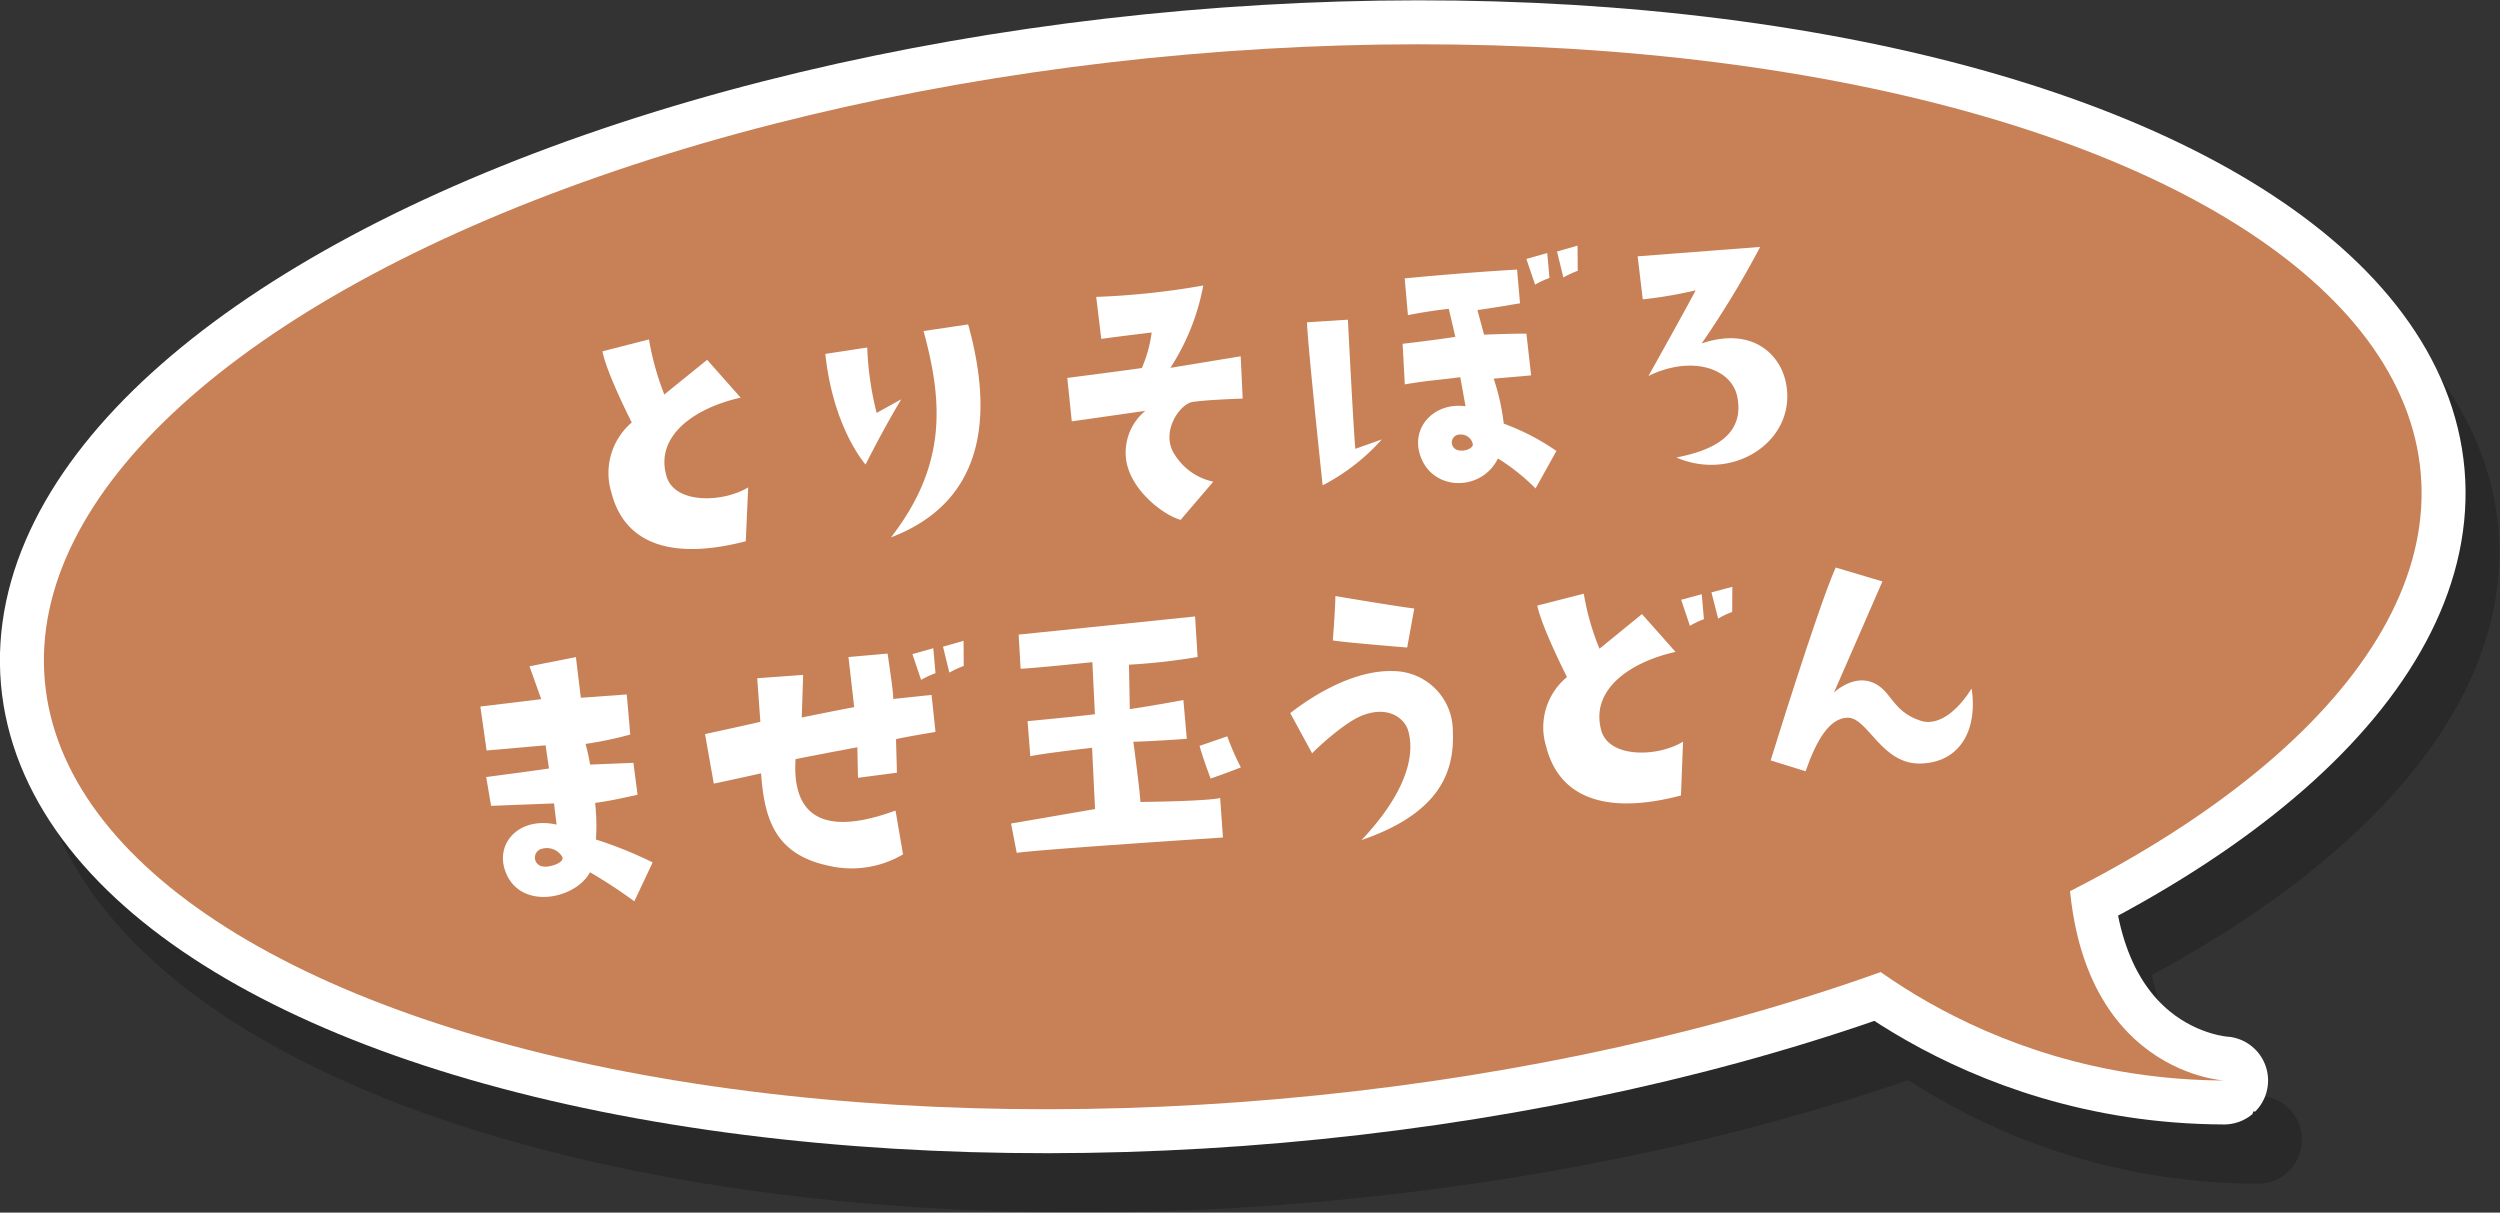
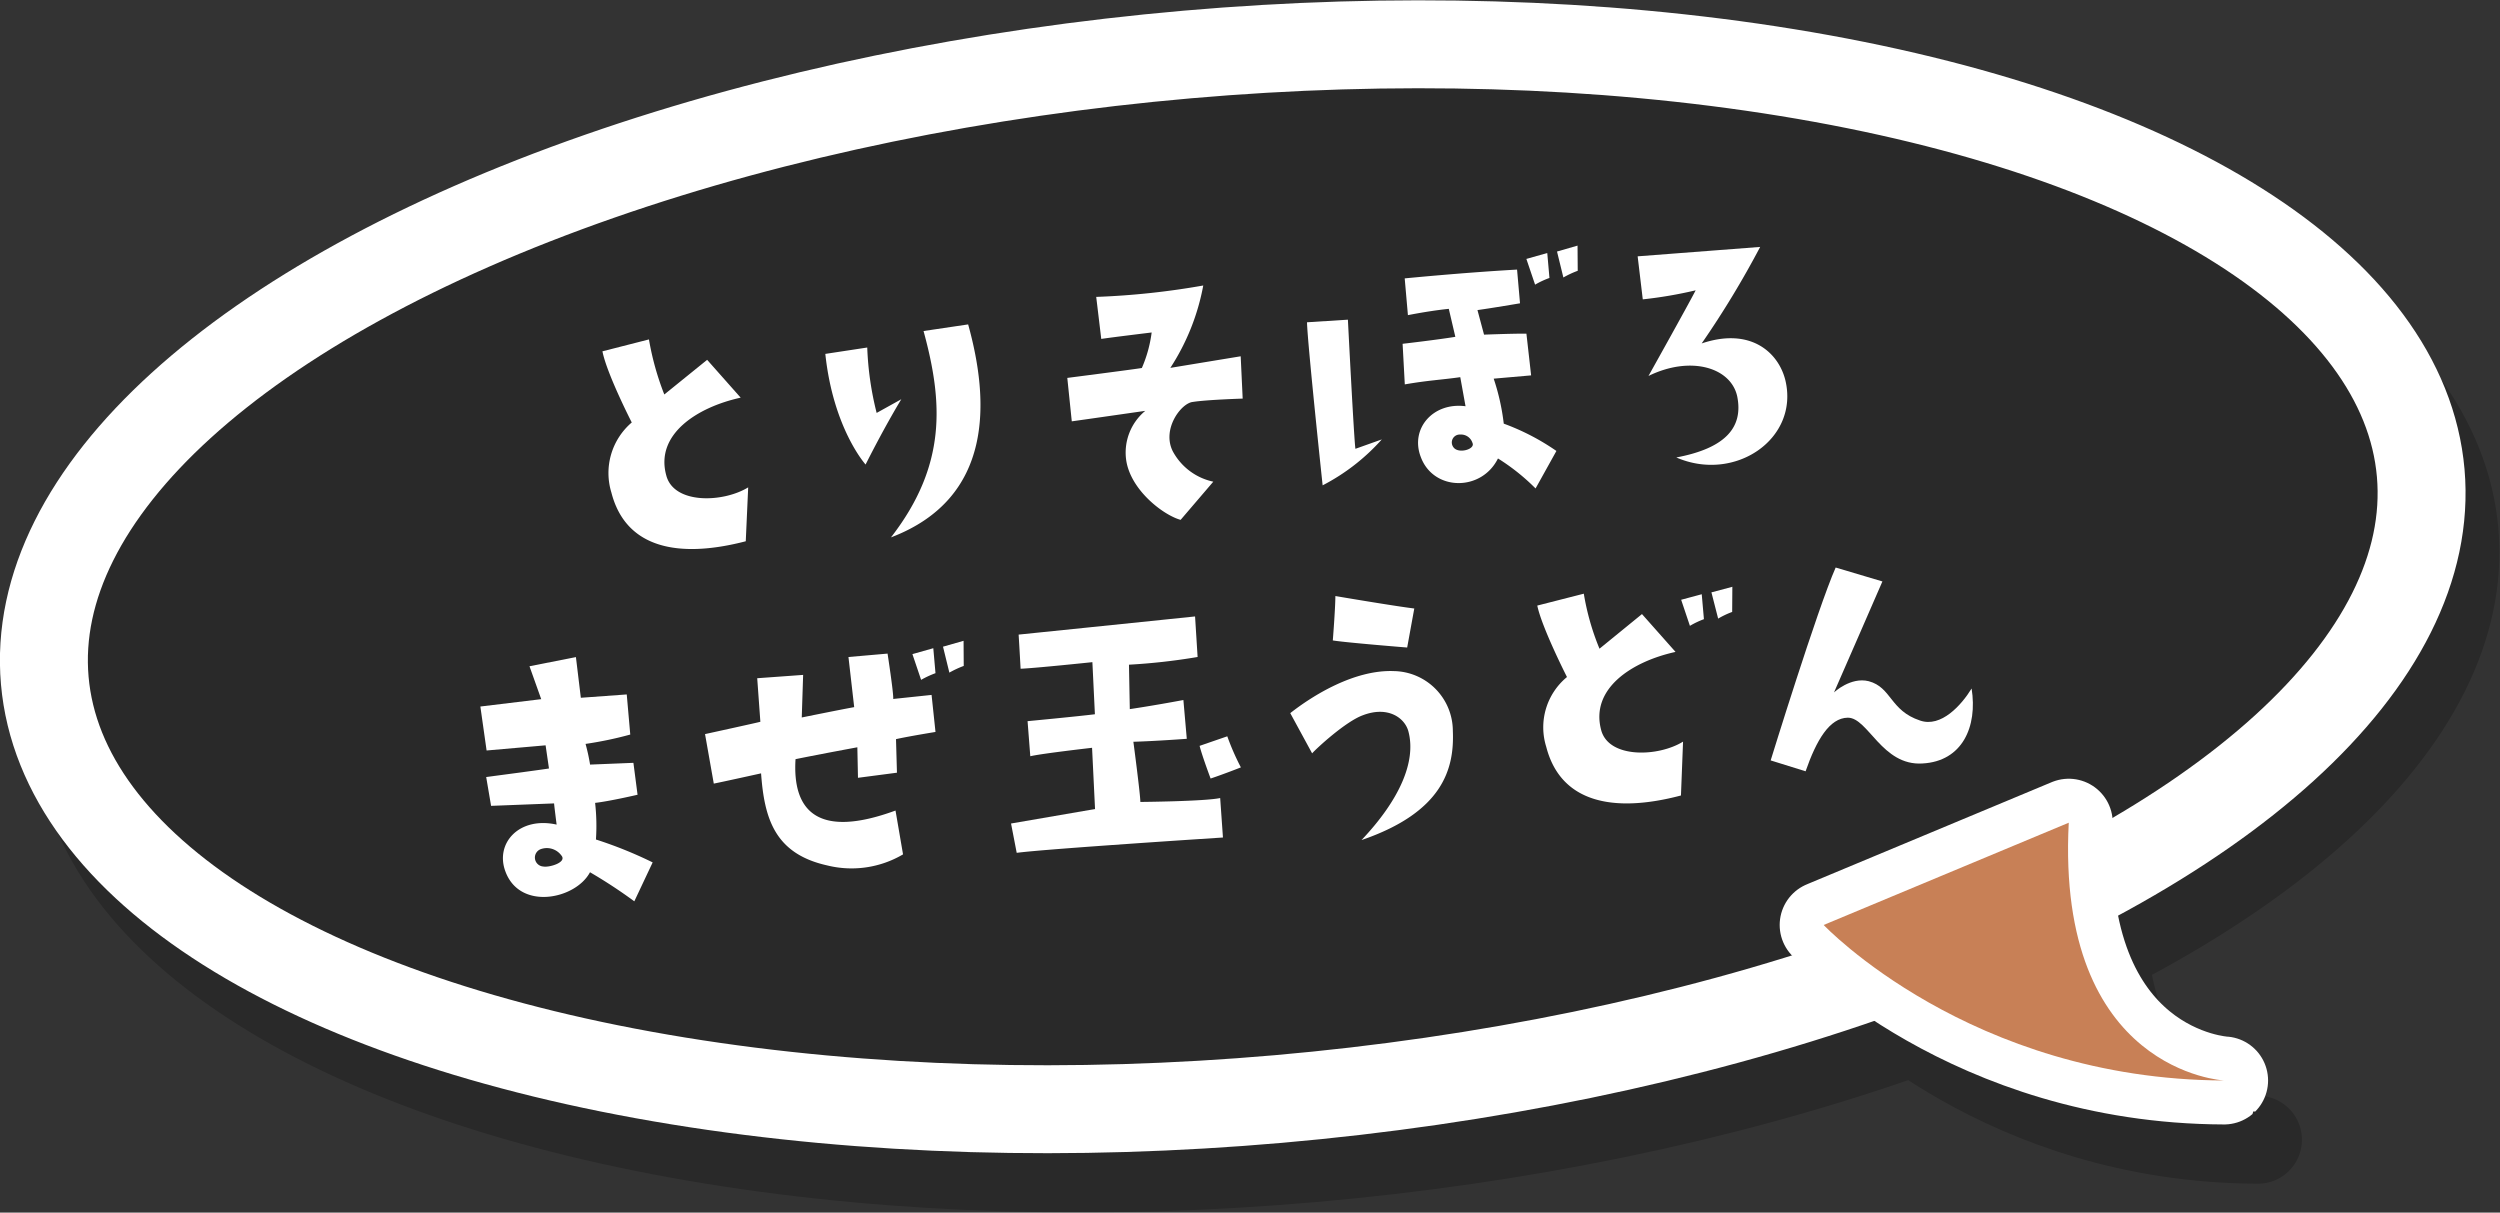
<svg xmlns="http://www.w3.org/2000/svg" viewBox="0 0 265.889 128.968">
  <rect x="0" y="0" width="265.889" height="128.968" fill="#333333" stroke="none" />
  <defs>
    <style>.cls-1{opacity:0.2;}.cls-2,.cls-3{fill:none;stroke-linecap:round;stroke-linejoin:round;stroke-width:9.355px;}.cls-2{stroke:#000;}.cls-3{stroke:#fff;}.cls-4{fill:#c88056;}.cls-5{fill:#fff;}</style>
  </defs>
  <g id="レイヤー_2" data-name="レイヤー 2">
    <g id="レイヤー_5" data-name="レイヤー 5">
      <g class="cls-1">
        <ellipse class="cls-2" cx="134.745" cy="67.634" rx="126.855" ry="55.768" transform="matrix(0.996, -0.087, 0.087, 0.996, -5.382, 12.001)" />
        <path class="cls-2" d="M223.623,93.8l-26.067,10.878s15.562,16.446,42.589,16.538C240.145,121.215,222.259,120.323,223.623,93.8Z" />
        <ellipse cx="134.745" cy="67.634" rx="126.855" ry="55.768" transform="matrix(0.996, -0.087, 0.087, 0.996, -5.382, 12.001)" />
        <path d="M223.623,93.8l-26.067,10.878s15.562,16.446,42.589,16.538C240.145,121.215,222.259,120.323,223.623,93.8Z" />
        <path d="M74.465,56.873c.81,3.072,6.034,2.9,8.709,1.261l-.258,5.732c-7.1,1.849-12.757.791-14.291-5.182a7.068,7.068,0,0,1,2.166-7.452s-2.657-5.187-3.118-7.568L72.62,42.4a29.535,29.535,0,0,0,1.633,5.855l4.556-3.686,3.566,4.024C77.731,49.613,73.251,52.5,74.465,56.873Z" />
        <path d="M99.46,48.76s-1.646,2.673-3.8,6.945c0,0-3.441-3.818-4.282-11.766l4.458-.679a33.092,33.092,0,0,0,1.005,6.957Zm7.107-7.957c2.267,8.148,2.738,18.477-8.207,22.651,5.941-7.674,5.536-14.36,3.464-21.947Z" />
-         <path d="M117.59,51.112l-.477-4.619s7.075-.908,7.93-1.055a13.937,13.937,0,0,0,1.042-3.777s-4.254.517-5.36.685l-.536-4.469a82.358,82.358,0,0,0,11.384-1.213,24.046,24.046,0,0,1-3.5,8.761s4.667-.77,7.481-1.232l.212,4.5s-3.82.118-5.316.357c-1.252.146-3.321,2.929-2.1,5.279a6.4,6.4,0,0,0,4.291,3.2l-3.475,4.061c-1.814-.491-5.374-3.179-5.8-6.43A5.764,5.764,0,0,1,125.405,50S119.018,50.915,117.59,51.112Z" />
        <path d="M150.564,53.033a21.945,21.945,0,0,1-6.294,4.886s-1.614-15.143-1.662-17.343l4.349-.272s.649,12.807.8,13.733Zm12.969-1.677a24.773,24.773,0,0,1,5.6,2.906l-2.216,3.988a22.382,22.382,0,0,0-4-3.191c-1.749,3.55-6.885,3.493-8.219-.184-1.128-2.973,1.3-5.822,4.77-5.368l-.56-3.094c-1.89.274-3.4.334-5.895.769l-.233-4.316s3.756-.437,5.608-.743l-.7-2.975s-1.648.144-4.348.669L153,35.909s6.2-.615,11.95-.937l.314,3.586s-3.062.521-4.526.721l.7,2.613s3.025-.12,4.507-.106l.5,4.438-3.981.348A23.651,23.651,0,0,1,163.533,51.356Zm-3.324,2.061a1.281,1.281,0,0,0-1.308-.9.842.842,0,0,0-.711,1.363C158.722,54.6,160.519,54.077,160.209,53.417Zm5.729-19.579,2.222-.628.233,2.653a8.988,8.988,0,0,0-1.528.712Zm5.442-1.416L171.4,35.1a10.12,10.12,0,0,0-1.527.712l-.675-2.76Z" />
        <path d="M193.485,46.748c1.485,6.23-5.369,10.912-11.6,8.206,5.368-1.012,7.119-3.3,6.478-6.493-.667-3.085-4.97-4.37-9.44-2.173,0,0,4.374-7.826,5.019-9.111a45.44,45.44,0,0,1-5.624.962l-.545-4.577,13.03-1a99.773,99.773,0,0,1-6.22,10.264C189.772,41.075,192.755,43.777,193.485,46.748Z" />
-         <path d="M55.309,88.941s5.751-.756,6.677-.909l-.359-2.462-6.275.549-.663-4.676,6.472-.783-1.247-3.5,4.938-.974.523,4.326,4.883-.355.374,4.267a39.57,39.57,0,0,1-4.755,1,20.6,20.6,0,0,1,.481,2.2l4.609-.187.441,3.394s-2.974.694-4.514.865a21.919,21.919,0,0,1,.088,3.895,44.746,44.746,0,0,1,6.032,2.435l-1.951,4.145a52.935,52.935,0,0,0-4.714-3.092c-1.519,2.878-7.481,4.123-9.008-.116C56.25,95.977,58.818,93.114,62.8,94c0,0-.23-1.787-.271-2.253l-6.7.26ZM61.145,96.6a.954.954,0,0,0,.236,1.858c.625.127,2.563-.441,1.92-1.179A1.916,1.916,0,0,0,61.145,96.6Z" />
        <path d="M79.515,89.641l-.931-5.266s5.495-1.2,5.885-1.31l-.335-4.632,4.884-.354-.147,4.529s4.047-.824,5.577-1.1l-.61-5.331L98,75.812s.669,4.349.6,4.825l4.081-.43.417,3.938s-2.886.47-4.2.765l.1,3.569-4.145.543-.067-3.246s-3.733.688-6.574,1.262c-.347,5.522,2.37,8.5,10.633,5.465l.8,4.663a10.77,10.77,0,0,1-8.062,1.175c-5.6-1.244-6.691-5.015-7.035-9.791C84.55,88.55,80.225,89.507,79.515,89.641Zm22.05-11.035-.925-2.737,2.221-.628.233,2.654A10.257,10.257,0,0,0,101.565,78.606Zm2.329-3.528,2.187-.624.017,2.672a10.222,10.222,0,0,0-1.528.712Z" />
        <path d="M111.13,93.885l8.934-1.54-.317-6.513s-5.437.62-6.569.9L112.888,83s5.268-.5,7.161-.735l-.267-5.541s-6.123.644-7.635.7c0,0-.114-2.122-.21-3.631,0,0,12.176-1.246,18.765-1.931l.27,4.312a65.1,65.1,0,0,1-7.3.82l.088,4.725s2.462-.36,5.7-.968l.361,4.124s-3.159.24-5.68.316c0,0,.743,5.608.741,6.4,0,0,6.895-.061,8.49-.417l.3,4.2s-18.9,1.22-21.935,1.63Zm20.054-8.259,2.945-1.016a26.138,26.138,0,0,0,1.446,3.306s-1.886.743-3.22,1.185C132.355,89.1,131.46,86.723,131.184,85.626Z" />
        <path d="M143.152,86.422l-2.326-4.277c2.334-1.83,6.784-4.64,11.027-4.47a6.377,6.377,0,0,1,6.265,6.354c.175,4.067-1.085,8.658-9.715,11.618,4.035-4.256,5.846-8.353,4.986-11.566-.376-1.412-2.154-2.738-4.846-1.708C146.723,83.038,143.678,85.834,143.152,86.422Zm10.109-11.254s-6.478-.518-7.909-.754c0,0,.259-3.238.274-4.721,0,0,6.309,1.074,8.391,1.325Z" />
        <path d="M170.257,78.306s-2.661-5.224-3.159-7.6l4.949-1.264a26.6,26.6,0,0,0,1.668,5.852l4.518-3.684,3.569,4.024c-4.644,1.021-9.09,3.9-7.908,8.316.807,3.037,6.068,2.866,8.708,1.226l-.223,5.728c-7.133,1.889-12.794.794-14.328-5.178A6.929,6.929,0,0,1,170.257,78.306ZM184.59,69.5l.232,2.653a9.129,9.129,0,0,0-1.491.709l-.93-2.773Zm1.745,2.593L185.62,69.3l2.225-.592-.019,2.676A9.086,9.086,0,0,0,186.335,72.093Z" />
        <path d="M213.292,79.526c.644,4.063-.984,7.747-5.229,7.974-4.311.269-5.773-4.879-7.94-4.87-1.949.026-3.333,2.387-4.488,5.7l-3.715-1.156s4.983-16.154,6.914-20.514l4.971,1.48S199.082,79,198.658,79.94c0,0,1.769-1.673,3.691-1.19,2.441.653,2.259,3.126,5.46,4.183C210.045,83.713,212.218,81.283,213.292,79.526Z" />
      </g>
      <ellipse class="cls-3" cx="131.145" cy="61.334" rx="126.855" ry="55.768" transform="matrix(0.996, -0.087, 0.087, 0.996, -4.847, 11.663)" />
      <path class="cls-3" d="M220.023,87.5,193.956,98.377s15.562,16.446,42.589,16.538C236.545,114.915,218.659,114.023,220.023,87.5Z" />
-       <ellipse class="cls-4" cx="131.145" cy="61.334" rx="126.855" ry="55.768" transform="matrix(0.996, -0.087, 0.087, 0.996, -4.847, 11.663)" />
      <path class="cls-4" d="M220.023,87.5,193.956,98.377s15.562,16.446,42.589,16.538C236.545,114.915,218.659,114.023,220.023,87.5Z" />
      <path class="cls-5" d="M70.865,50.573c.81,3.072,6.034,2.9,8.709,1.261l-.258,5.732c-7.1,1.849-12.757.791-14.291-5.182a7.068,7.068,0,0,1,2.166-7.452s-2.657-5.187-3.118-7.568L69.02,36.1a29.535,29.535,0,0,0,1.633,5.855l4.556-3.686,3.566,4.024C74.131,43.313,69.651,46.2,70.865,50.573Z" />
      <path class="cls-5" d="M95.86,42.46s-1.646,2.673-3.8,6.945c0,0-3.441-3.818-4.282-11.766l4.458-.679a33.092,33.092,0,0,0,1,6.957Zm7.107-7.957c2.267,8.148,2.738,18.477-8.207,22.651,5.941-7.674,5.536-14.36,3.464-21.947Z" />
      <path class="cls-5" d="M113.99,44.812l-.477-4.619s7.075-.908,7.93-1.055a13.937,13.937,0,0,0,1.042-3.777s-4.254.517-5.36.685l-.536-4.469a82.358,82.358,0,0,0,11.384-1.213,24.046,24.046,0,0,1-3.5,8.761s4.667-.77,7.481-1.232l.212,4.5s-3.82.118-5.316.357c-1.252.146-3.321,2.929-2.1,5.279a6.4,6.4,0,0,0,4.291,3.2l-3.475,4.061c-1.814-.491-5.374-3.179-5.8-6.43a5.764,5.764,0,0,1,2.041-5.164S115.418,44.615,113.99,44.812Z" />
      <path class="cls-5" d="M146.964,46.733a21.945,21.945,0,0,1-6.294,4.886s-1.614-15.143-1.662-17.343L143.357,34s.649,12.807.8,13.733Zm12.969-1.677a24.773,24.773,0,0,1,5.6,2.906l-2.216,3.988a22.382,22.382,0,0,0-4-3.191c-1.749,3.55-6.885,3.493-8.219-.184-1.128-2.973,1.3-5.822,4.77-5.368l-.56-3.094c-1.89.274-3.4.334-5.9.769l-.233-4.316s3.756-.437,5.608-.743l-.695-2.975s-1.648.144-4.348.669l-.342-3.908s6.2-.615,11.95-.937l.314,3.586s-3.062.521-4.526.721l.7,2.613s3.025-.12,4.507-.106l.5,4.438-3.981.348A23.651,23.651,0,0,1,159.933,45.056Zm-3.324,2.061a1.281,1.281,0,0,0-1.308-.9.842.842,0,0,0-.711,1.363C155.122,48.3,156.919,47.777,156.609,47.117Zm5.729-19.579,2.222-.628.233,2.653a8.988,8.988,0,0,0-1.528.712Zm5.442-1.416L167.8,28.8a10.12,10.12,0,0,0-1.527.712l-.675-2.76Z" />
      <path class="cls-5" d="M189.885,40.448c1.485,6.23-5.369,10.912-11.6,8.206,5.368-1.012,7.119-3.3,6.478-6.493-.667-3.085-4.97-4.37-9.44-2.173,0,0,4.374-7.826,5.019-9.111a45.44,45.44,0,0,1-5.624.962l-.545-4.577,13.03-1a99.773,99.773,0,0,1-6.22,10.264C186.172,34.775,189.155,37.477,189.885,40.448Z" />
      <path class="cls-5" d="M51.709,82.641s5.751-.756,6.677-.909l-.359-2.462-6.275.549-.663-4.676,6.472-.783-1.247-3.5,4.938-.974.523,4.326,4.883-.355.374,4.267a39.57,39.57,0,0,1-4.755.995,20.6,20.6,0,0,1,.481,2.2l4.609-.187.441,3.394s-2.974.694-4.514.865a21.919,21.919,0,0,1,.088,3.895,44.746,44.746,0,0,1,6.032,2.435L67.463,95.86a52.935,52.935,0,0,0-4.714-3.092c-1.519,2.878-7.481,4.123-9.008-.116C52.65,89.677,55.218,86.814,59.2,87.7c0,0-.23-1.787-.271-2.253l-6.7.26ZM57.545,90.3a.954.954,0,0,0,.236,1.858c.625.127,2.563-.441,1.92-1.179A1.916,1.916,0,0,0,57.545,90.3Z" />
      <path class="cls-5" d="M75.915,83.341l-.931-5.266s5.5-1.2,5.885-1.31l-.335-4.632,4.884-.354-.147,4.529s4.047-.824,5.577-1.1l-.61-5.331,4.159-.363s.669,4.349.6,4.825l4.081-.43.417,3.938s-2.886.47-4.2.765l.1,3.569-4.145.543-.067-3.246s-3.733.688-6.574,1.262c-.347,5.522,2.37,8.5,10.633,5.465l.8,4.663a10.77,10.77,0,0,1-8.062,1.175c-5.6-1.244-6.691-5.015-7.035-9.791C80.95,82.25,76.625,83.207,75.915,83.341Zm22.05-11.035-.925-2.737,2.221-.628.233,2.654A10.257,10.257,0,0,0,97.965,72.306Zm2.329-3.528,2.187-.624.017,2.672a10.222,10.222,0,0,0-1.528.712Z" />
      <path class="cls-5" d="M107.53,87.585l8.934-1.54-.317-6.513s-5.437.62-6.569.9l-.29-3.732s5.268-.5,7.161-.735l-.267-5.541s-6.123.644-7.635.7c0,0-.114-2.122-.21-3.631,0,0,12.176-1.246,18.765-1.931l.27,4.312a65.1,65.1,0,0,1-7.3.82l.088,4.725s2.462-.36,5.7-.968l.361,4.124s-3.159.24-5.68.316c0,0,.743,5.608.741,6.4,0,0,6.895-.061,8.49-.417l.295,4.2s-18.9,1.22-21.935,1.63Zm20.054-8.259,2.945-1.016a26.138,26.138,0,0,0,1.446,3.306s-1.886.743-3.22,1.185C128.755,82.8,127.86,80.423,127.584,79.326Z" />
      <path class="cls-5" d="M139.552,80.122l-2.326-4.277c2.334-1.83,6.784-4.64,11.027-4.47a6.377,6.377,0,0,1,6.265,6.354c.175,4.067-1.085,8.658-9.715,11.618,4.035-4.256,5.846-8.353,4.986-11.566-.376-1.412-2.154-2.738-4.846-1.708C143.123,76.738,140.078,79.534,139.552,80.122Zm10.109-11.254s-6.478-.518-7.909-.754c0,0,.259-3.238.274-4.721,0,0,6.309,1.074,8.391,1.325Z" />
      <path class="cls-5" d="M166.657,72.006s-2.661-5.224-3.159-7.6l4.949-1.264a26.6,26.6,0,0,0,1.668,5.852l4.518-3.684,3.569,4.024c-4.644,1.021-9.09,3.9-7.908,8.316.807,3.037,6.068,2.866,8.708,1.226l-.223,5.728c-7.133,1.889-12.794.794-14.328-5.178A6.929,6.929,0,0,1,166.657,72.006ZM180.99,63.2l.232,2.653a9.129,9.129,0,0,0-1.491.709l-.93-2.773Zm1.745,2.593L182.02,63l2.225-.592-.019,2.676A9.086,9.086,0,0,0,182.735,65.793Z" />
      <path class="cls-5" d="M209.692,73.226c.644,4.063-.984,7.747-5.229,7.974-4.311.269-5.773-4.879-7.94-4.87-1.949.026-3.333,2.387-4.488,5.7l-3.715-1.156s4.983-16.154,6.914-20.514l4.971,1.48s-4.723,10.856-5.147,11.8c0,0,1.769-1.673,3.691-1.19,2.441.653,2.259,3.126,5.46,4.183C206.445,77.413,208.618,74.983,209.692,73.226Z" />
    </g>
  </g>
</svg>